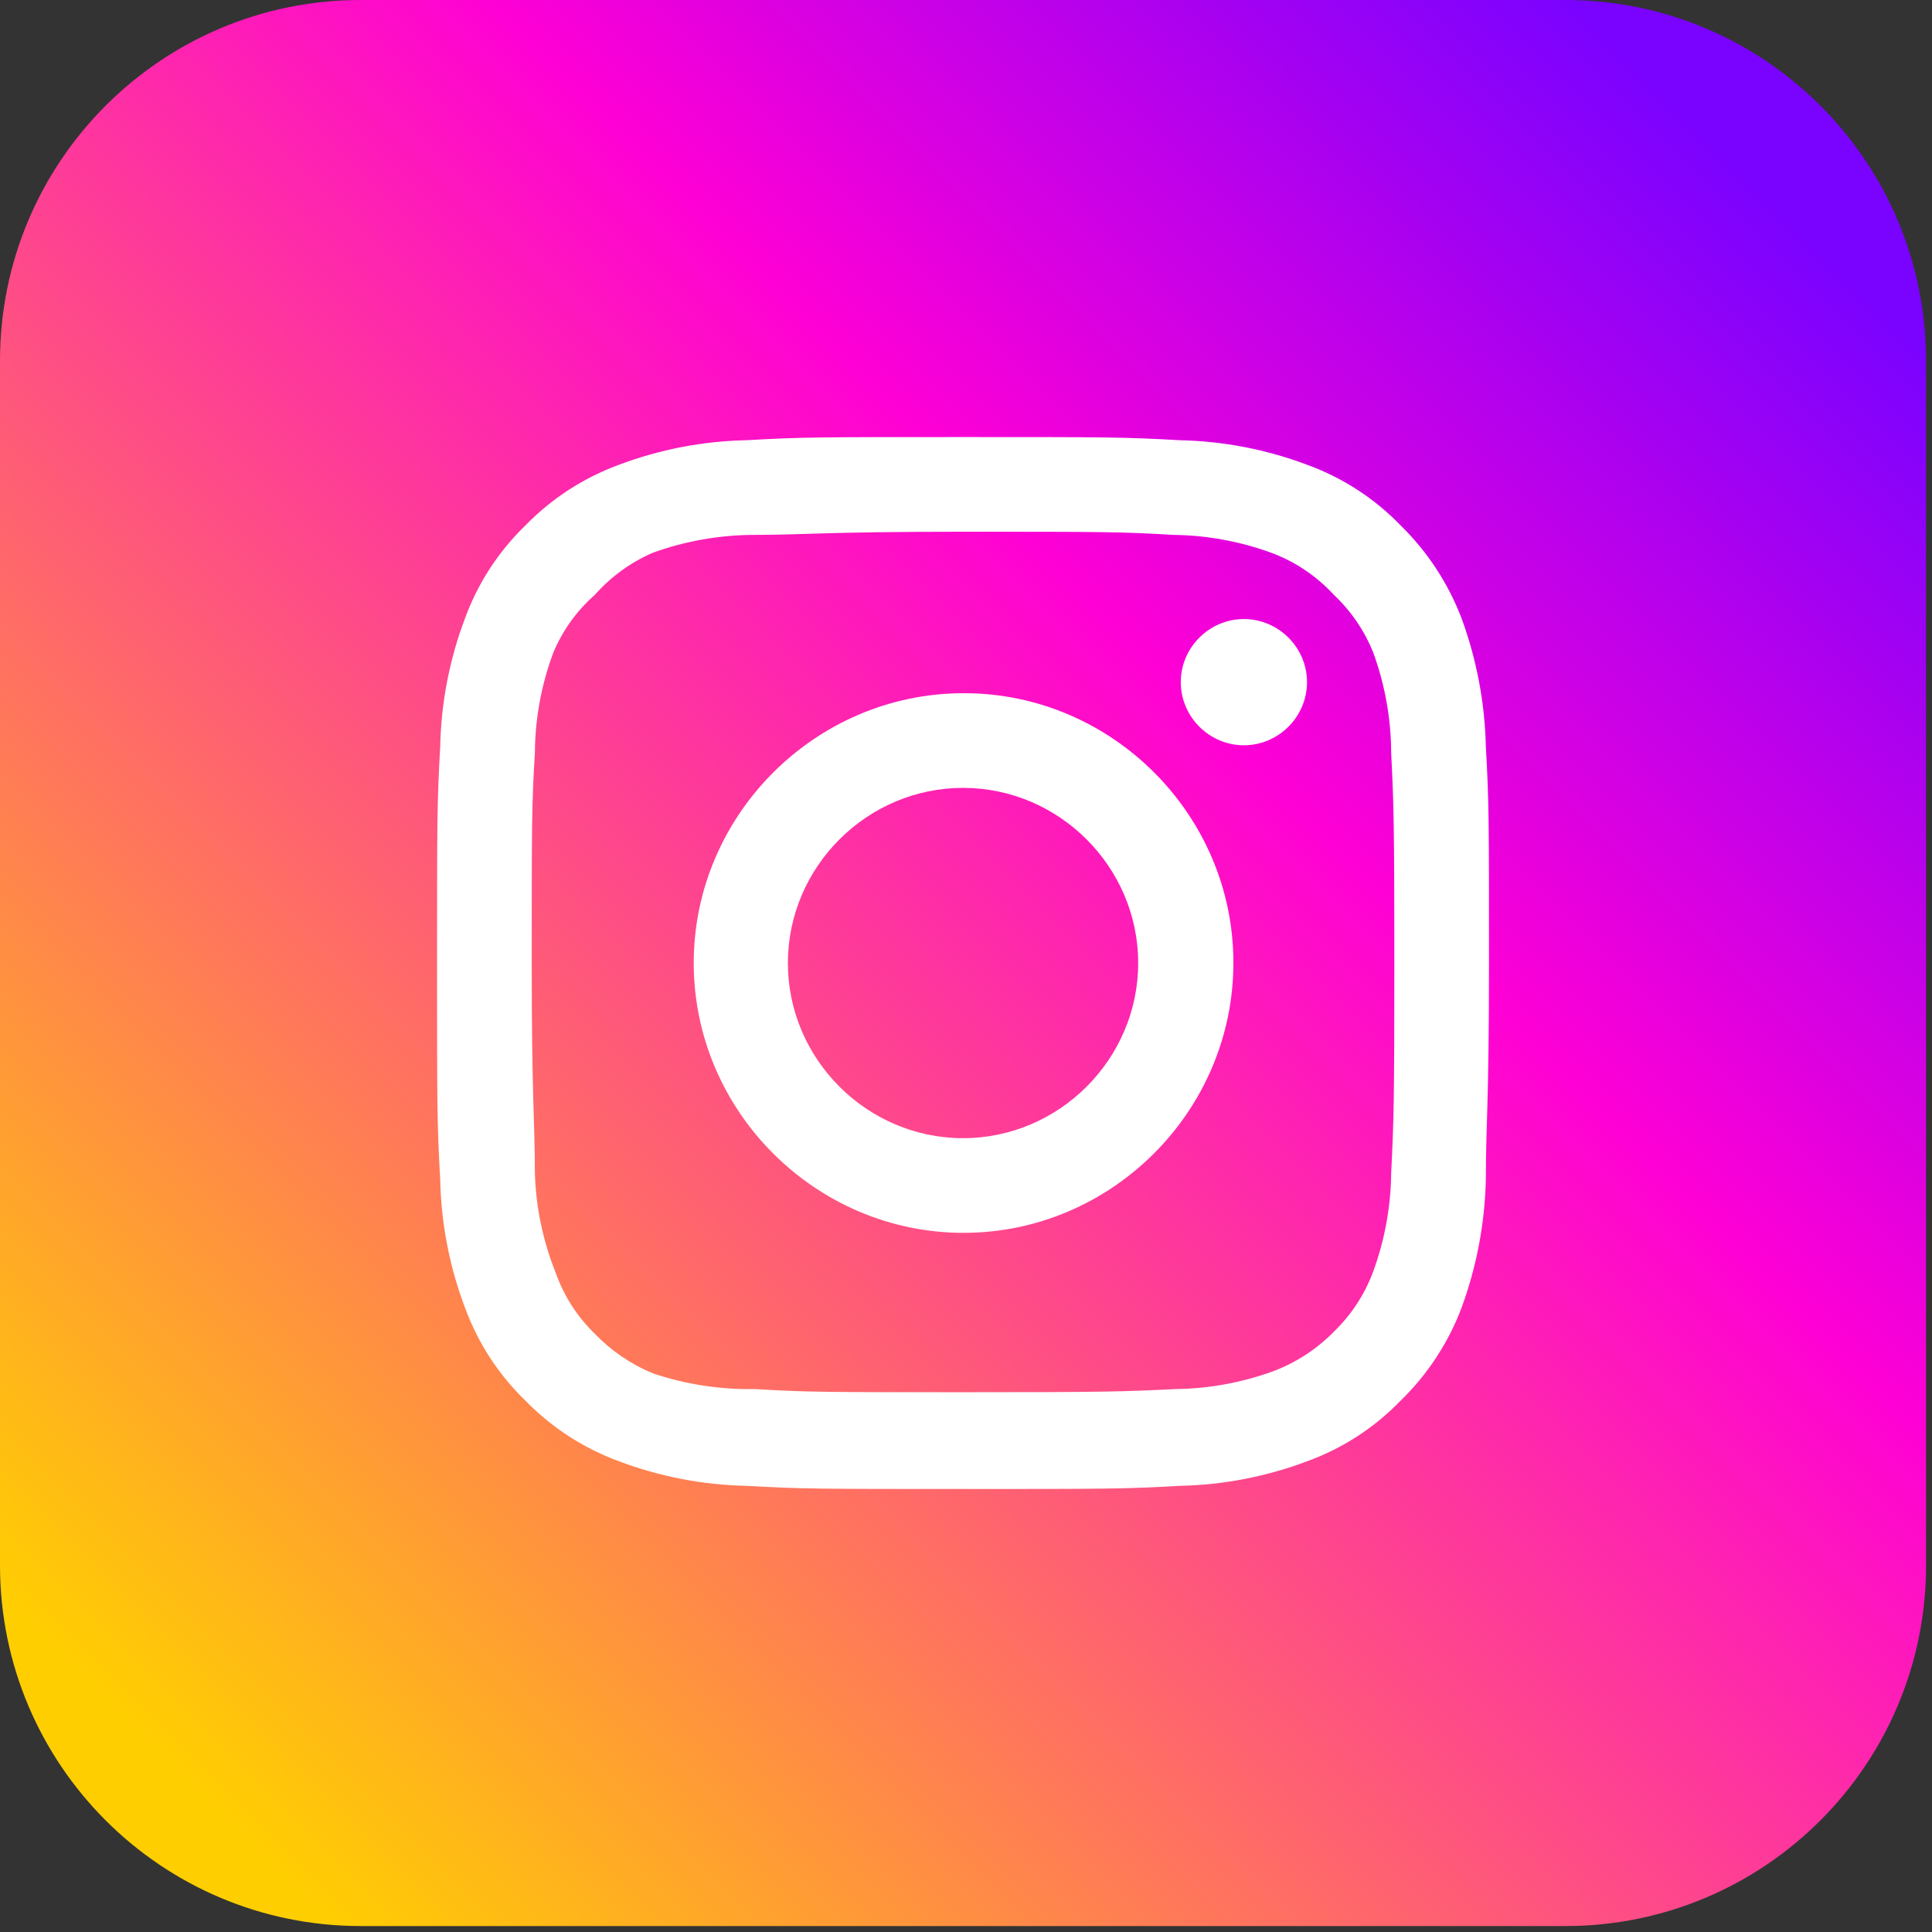
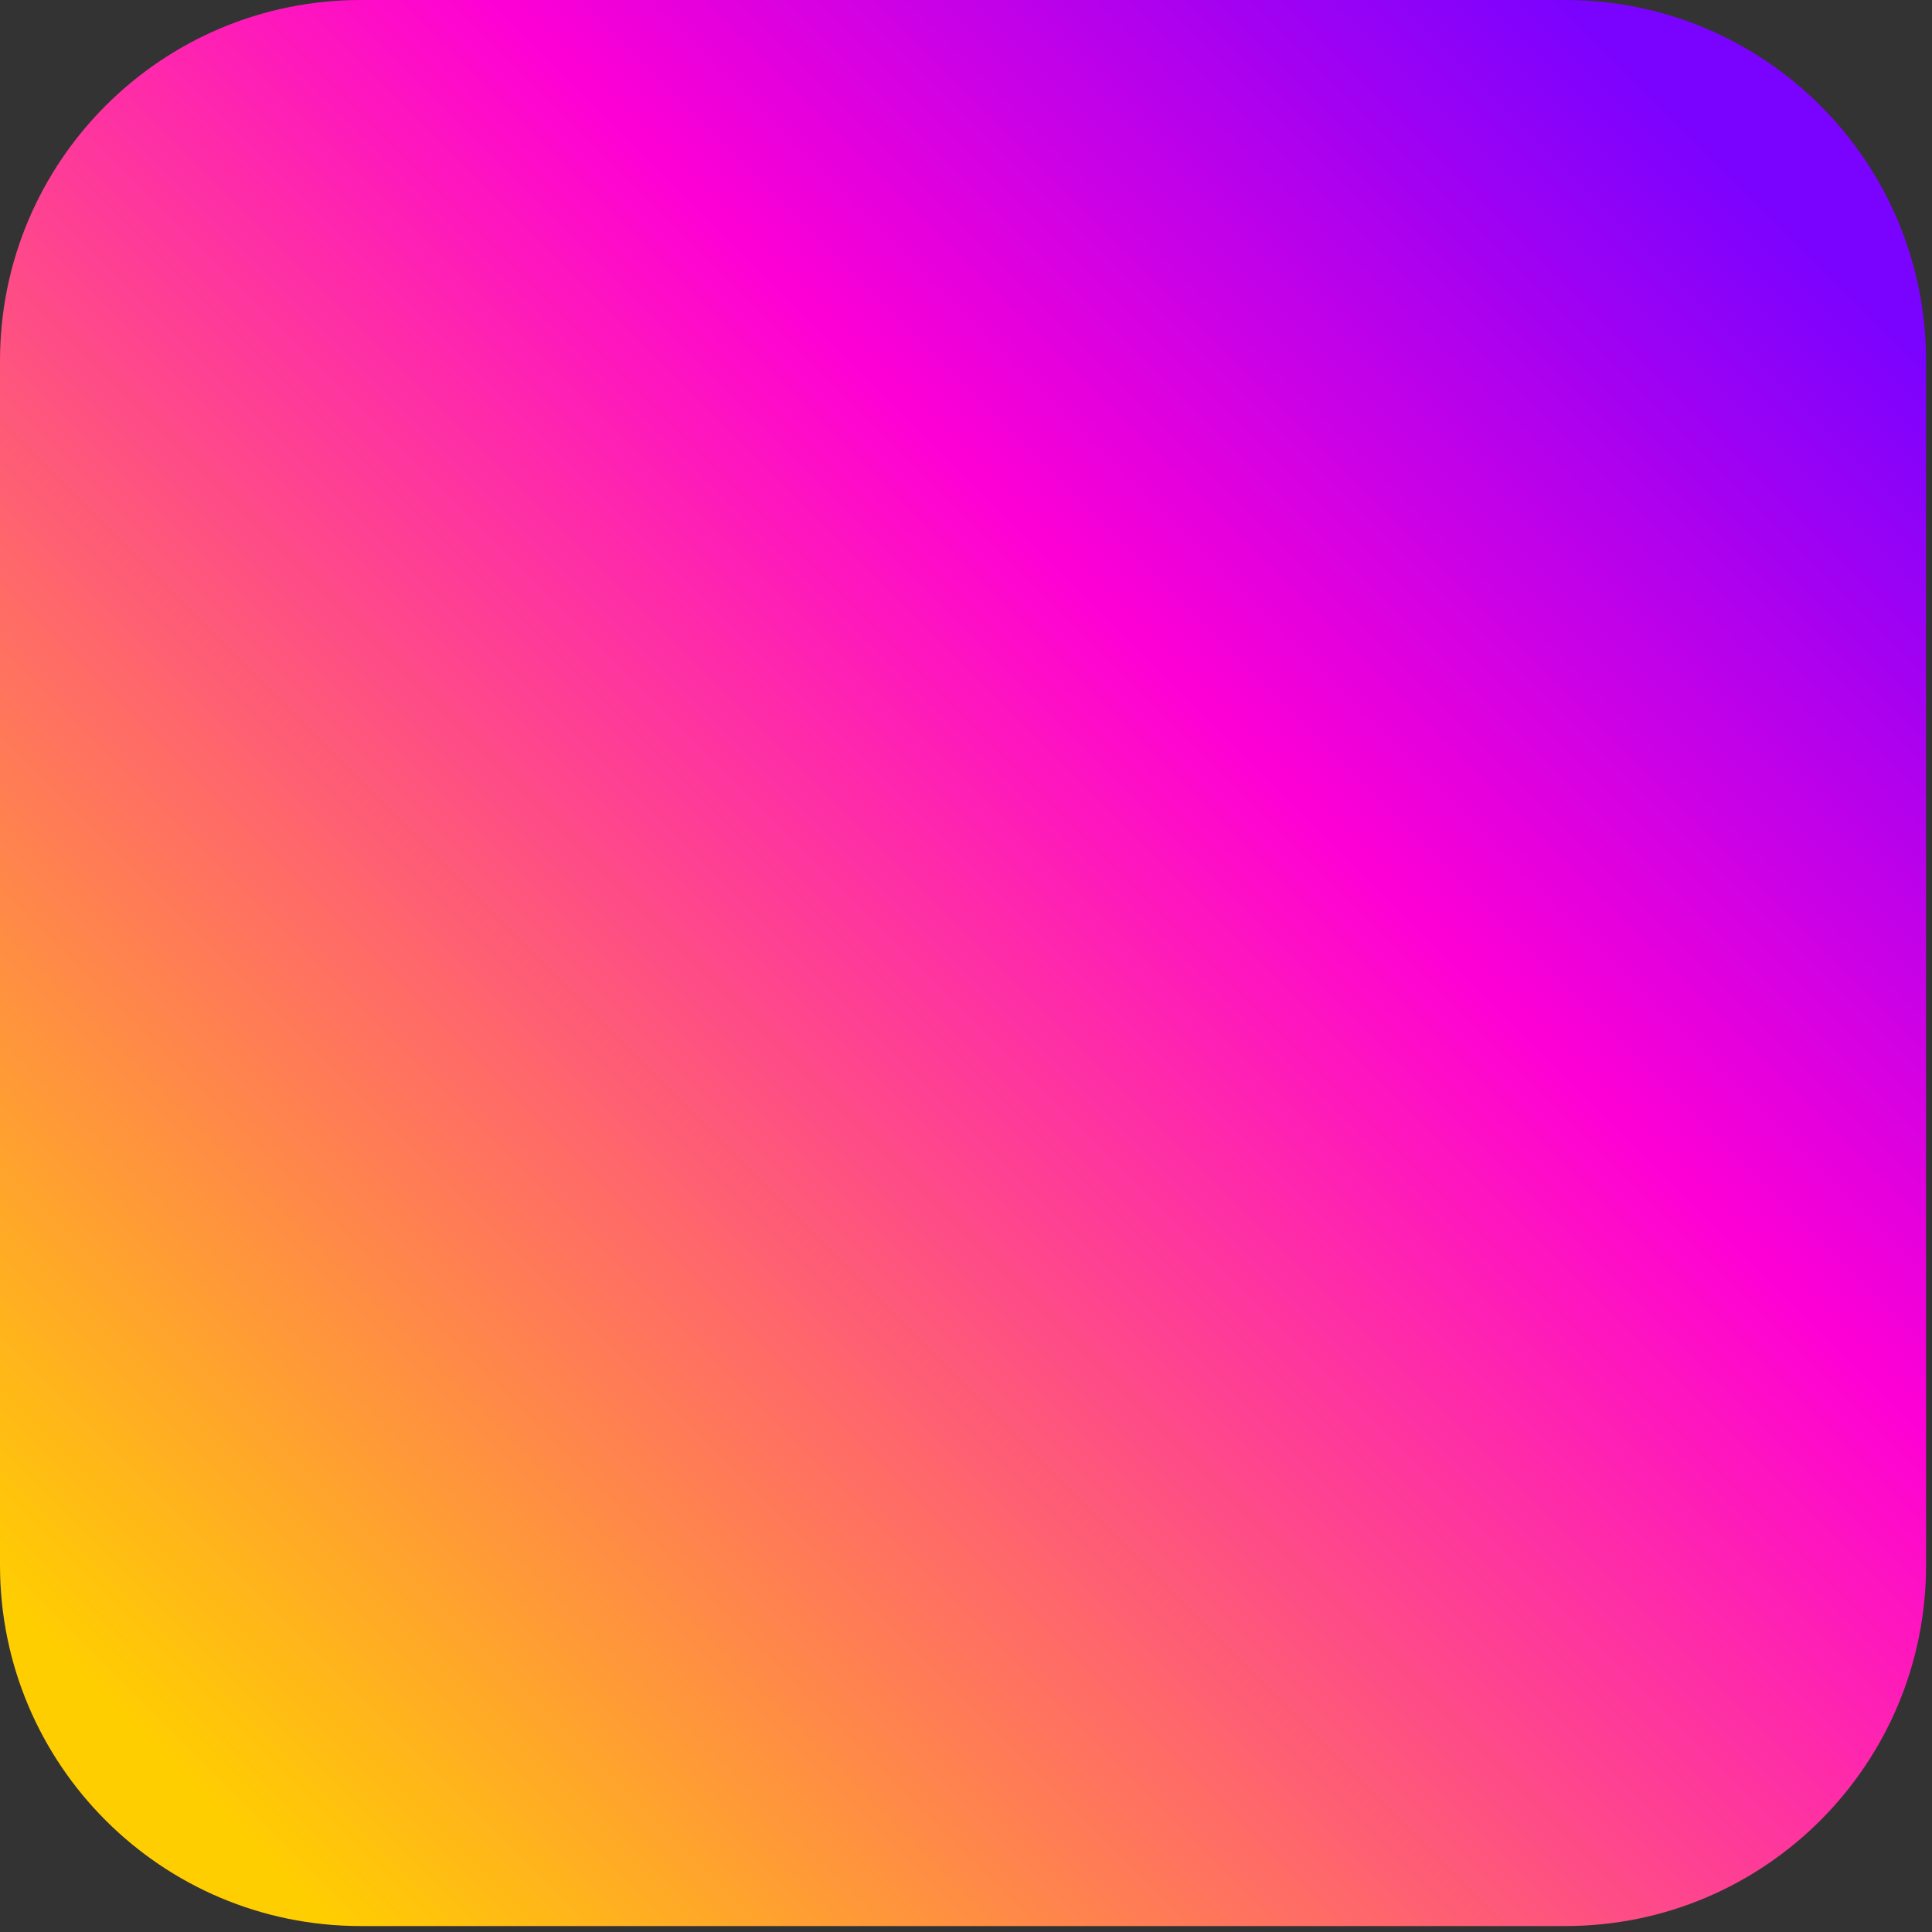
<svg xmlns="http://www.w3.org/2000/svg" width="100%" height="100%" viewBox="0 0 260 260" version="1.1" xml:space="preserve" style="fill-rule:evenodd;clip-rule:evenodd;stroke-linejoin:round;stroke-miterlimit:2;">
  <rect x="0" y="0" width="260" height="260" fill="#333333" stroke="none" />
  <g id="Instagram">
    <path d="M210.653,0c26.812,0 48.547,21.735 48.547,48.547l0,162.106c-0,26.812 -21.735,48.547 -48.547,48.547l-162.106,0c-26.812,-0 -48.547,-21.735 -48.547,-48.547l0,-162.106c0,-26.812 21.735,-48.547 48.547,-48.547l162.106,0Z" style="fill:url(#_Linear1);" />
-     <path d="M167.398,83.308c-4.66,0 -8.494,3.835 -8.494,8.494c-0,4.66 3.834,8.494 8.494,8.494c4.659,0 8.494,-3.834 8.494,-8.494c-0,-4.659 -3.835,-8.494 -8.494,-8.494Zm32.56,17.13c-0.138,-5.873 -1.238,-11.684 -3.256,-17.2c-1.8,-4.721 -4.601,-8.995 -8.211,-12.529c-3.505,-3.628 -7.789,-6.412 -12.529,-8.14c-5.502,-2.08 -11.319,-3.205 -17.2,-3.327c-7.503,-0.424 -9.909,-0.424 -29.162,-0.424c-19.253,-0 -21.659,-0 -29.162,0.424c-5.881,0.122 -11.698,1.247 -17.2,3.327c-4.731,1.746 -9.012,4.527 -12.529,8.14c-3.628,3.505 -6.412,7.789 -8.14,12.529c-2.08,5.502 -3.205,11.319 -3.327,17.2c-0.424,7.503 -0.424,9.909 -0.424,29.162c-0,19.253 -0,21.659 0.424,29.162c0.122,5.881 1.247,11.698 3.327,17.2c1.728,4.74 4.512,9.024 8.14,12.529c3.517,3.613 7.798,6.394 12.529,8.14c5.502,2.08 11.319,3.205 17.2,3.327c7.503,0.424 9.909,0.424 29.162,0.424c19.253,0 21.659,0 29.162,-0.424c5.881,-0.122 11.698,-1.247 17.2,-3.327c4.74,-1.728 9.024,-4.512 12.529,-8.14c3.626,-3.521 6.429,-7.799 8.211,-12.529c2.018,-5.516 3.118,-11.327 3.256,-17.2c-0,-7.503 0.424,-9.909 0.424,-29.162c0,-19.253 0,-21.659 -0.424,-29.162Zm-12.741,57.475c-0.052,4.493 -0.865,8.945 -2.407,13.165c-1.13,3.081 -2.945,5.864 -5.308,8.14c-2.296,2.34 -5.074,4.151 -8.14,5.309c-4.221,1.541 -8.673,2.355 -13.166,2.407c-7.078,0.354 -9.697,0.424 -28.313,0.424c-18.616,0 -21.235,0 -28.313,-0.424c-4.665,0.087 -9.311,-0.631 -13.732,-2.124c-2.931,-1.217 -5.582,-3.024 -7.786,-5.308c-2.349,-2.274 -4.142,-5.06 -5.238,-8.14c-1.728,-4.282 -2.686,-8.834 -2.831,-13.449c0,-7.078 -0.425,-9.697 -0.425,-28.313c0,-18.616 0,-21.235 0.425,-28.313c0.032,-4.593 0.87,-9.146 2.477,-13.449c1.247,-2.987 3.159,-5.651 5.592,-7.786c2.151,-2.433 4.809,-4.366 7.786,-5.662c4.315,-1.557 8.862,-2.371 13.449,-2.407c7.078,0 9.697,-0.425 28.313,-0.425c18.616,0 21.235,0 28.313,0.425c4.493,0.052 8.945,0.865 13.165,2.407c3.217,1.193 6.104,3.134 8.424,5.662c2.319,2.175 4.132,4.833 5.308,7.786c1.573,4.31 2.388,8.861 2.407,13.449c0.354,7.078 0.425,9.697 0.425,28.313c-0,18.616 -0.071,21.235 -0.425,28.313Zm-57.617,-64.624c-19.893,0.038 -36.241,16.418 -36.241,36.311c0,19.92 16.392,36.311 36.312,36.311c19.92,0 36.311,-16.391 36.311,-36.311c0,-0.024 0,-0.047 0,-0.071c0,-19.881 -16.359,-36.241 -36.24,-36.241c-0.048,0 -0.095,0 -0.142,0.001Zm0,59.882c-12.93,-0 -23.571,-10.641 -23.571,-23.571c0,-12.93 10.641,-23.571 23.571,-23.571c12.93,0 23.571,10.641 23.571,23.571c-0,12.93 -10.641,23.571 -23.571,23.571Z" style="fill:#fff;fill-rule:nonzero;" />
  </g>
  <defs>
    <linearGradient id="_Linear1" x1="0" y1="0" x2="1" y2="0" gradientUnits="userSpaceOnUse" gradientTransform="matrix(218.431,-219.093,219.093,218.431,17.236,237.655)">
      <stop offset="0" style="stop-color:#ffce01;stop-opacity:1" />
      <stop offset="0.66" style="stop-color:#fe00d5;stop-opacity:1" />
      <stop offset="1" style="stop-color:#7a02ff;stop-opacity:1" />
    </linearGradient>
  </defs>
</svg>